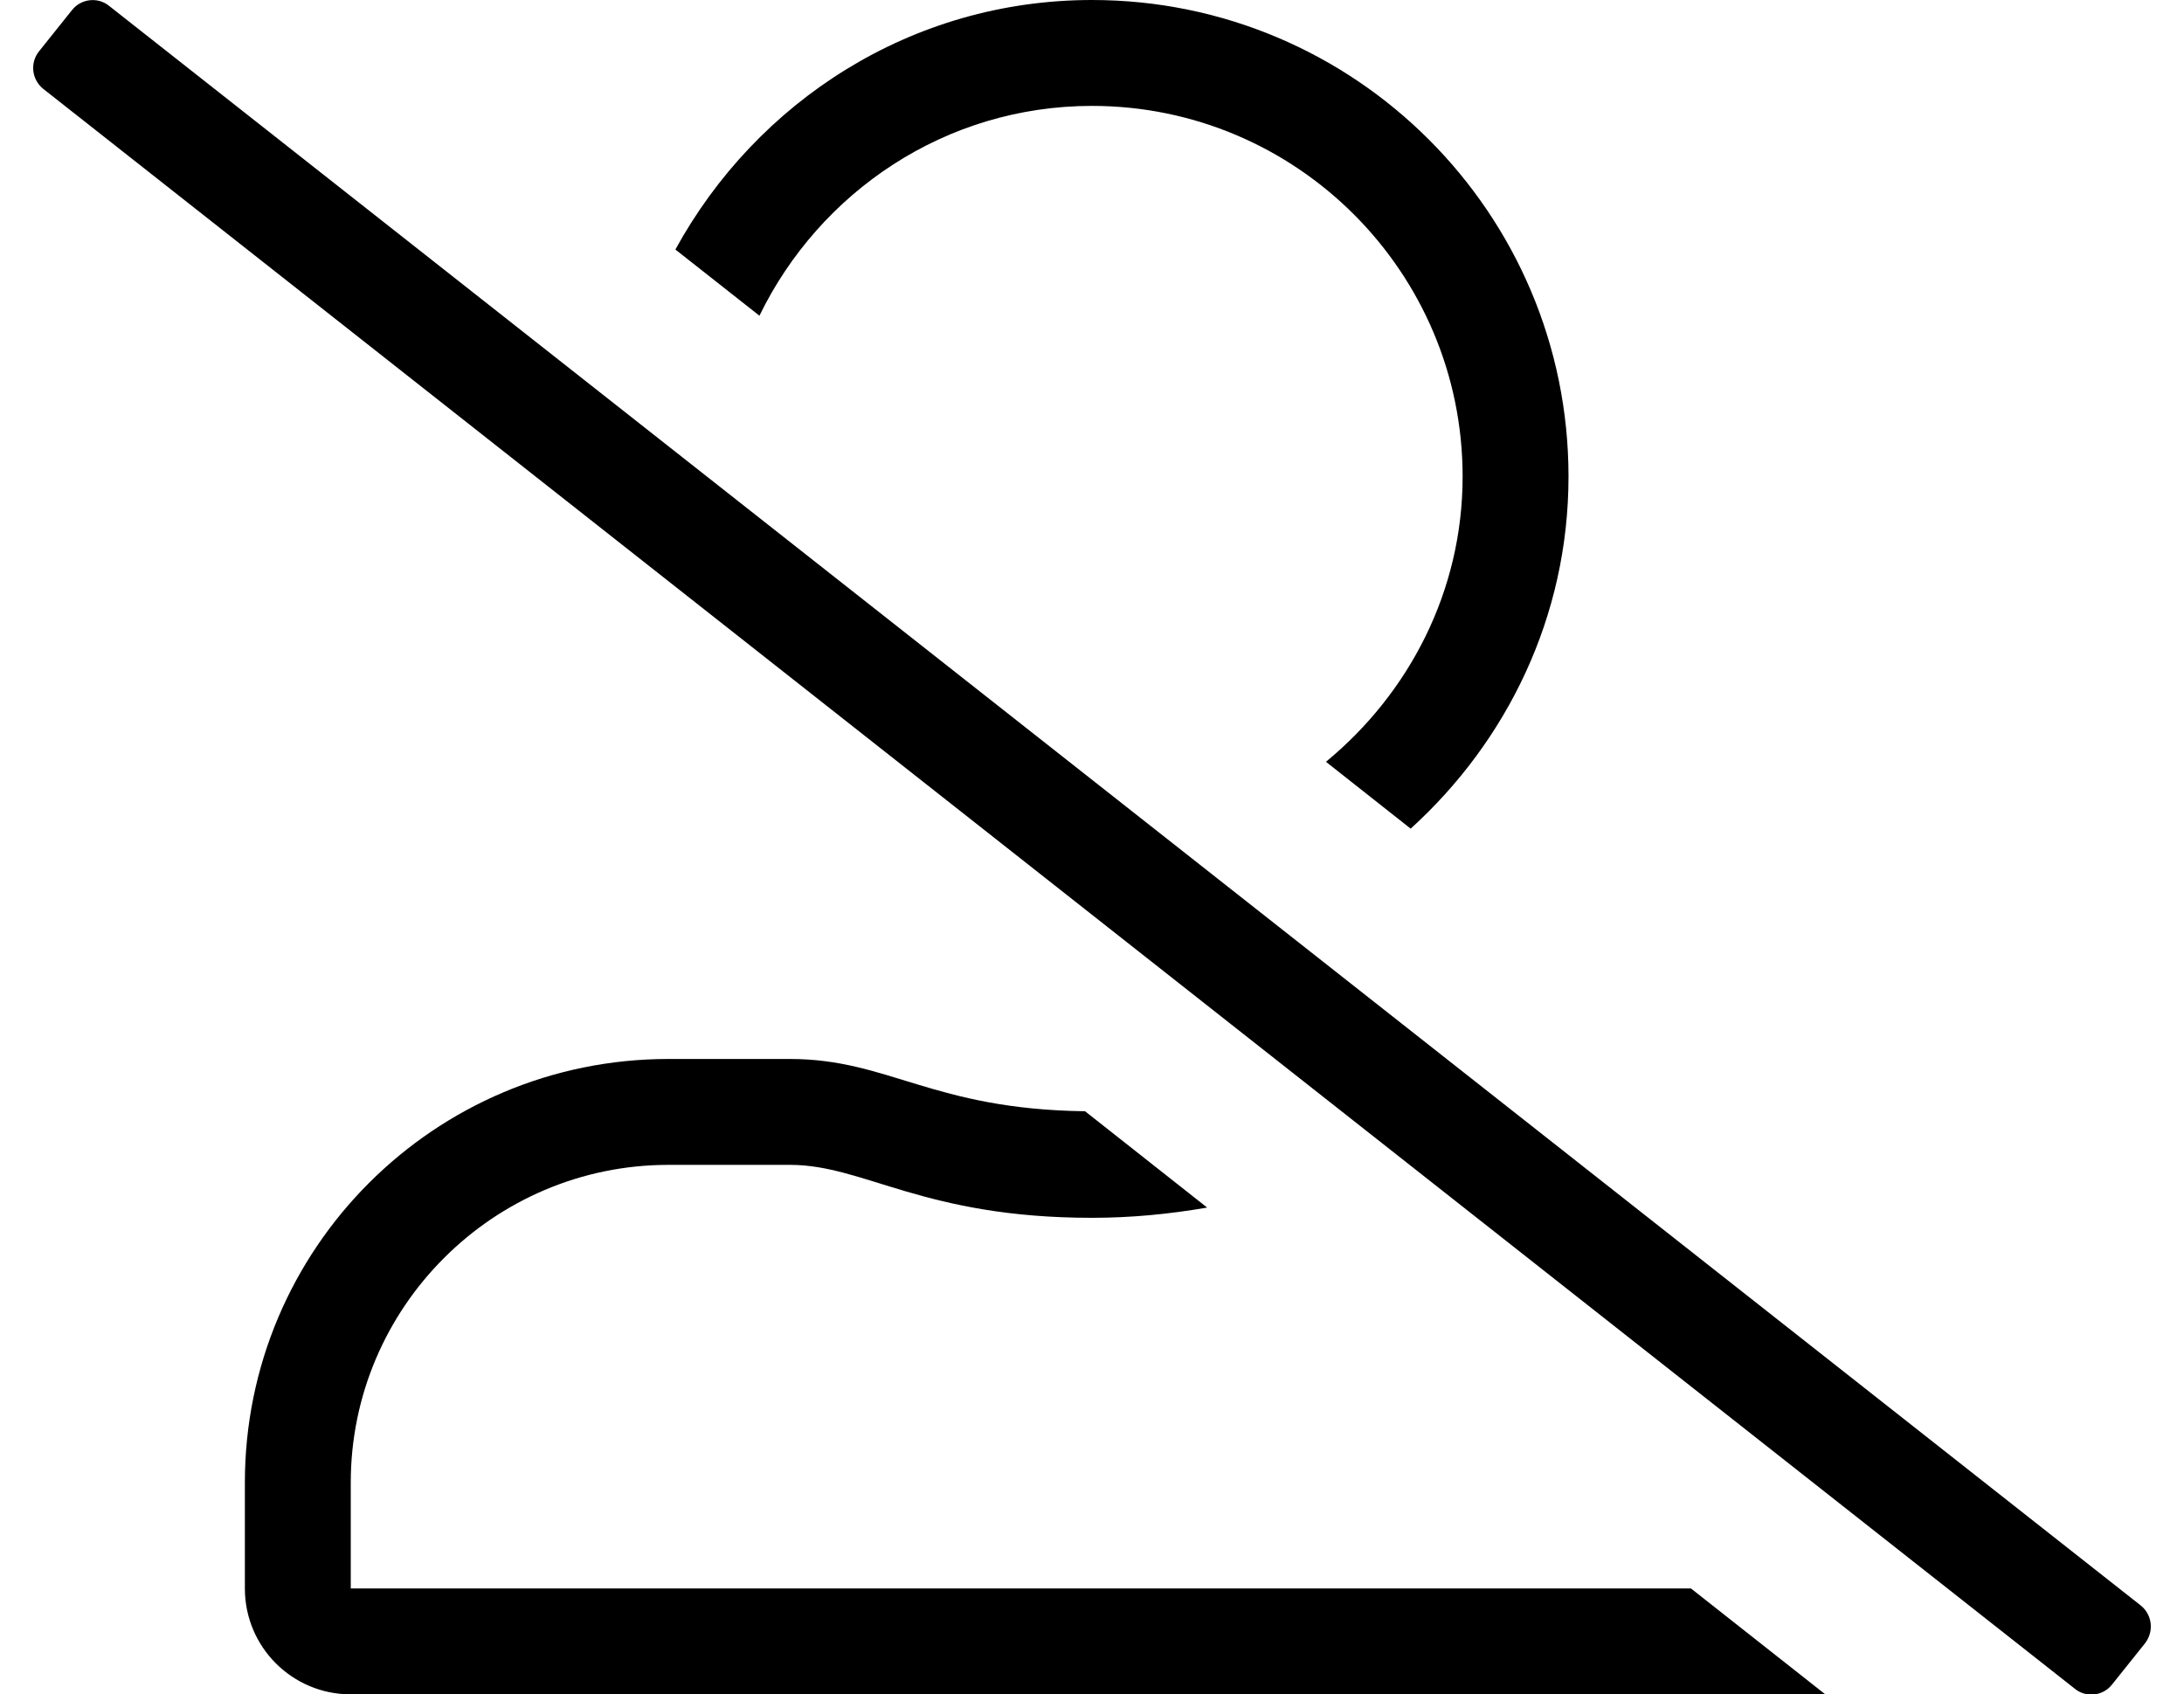
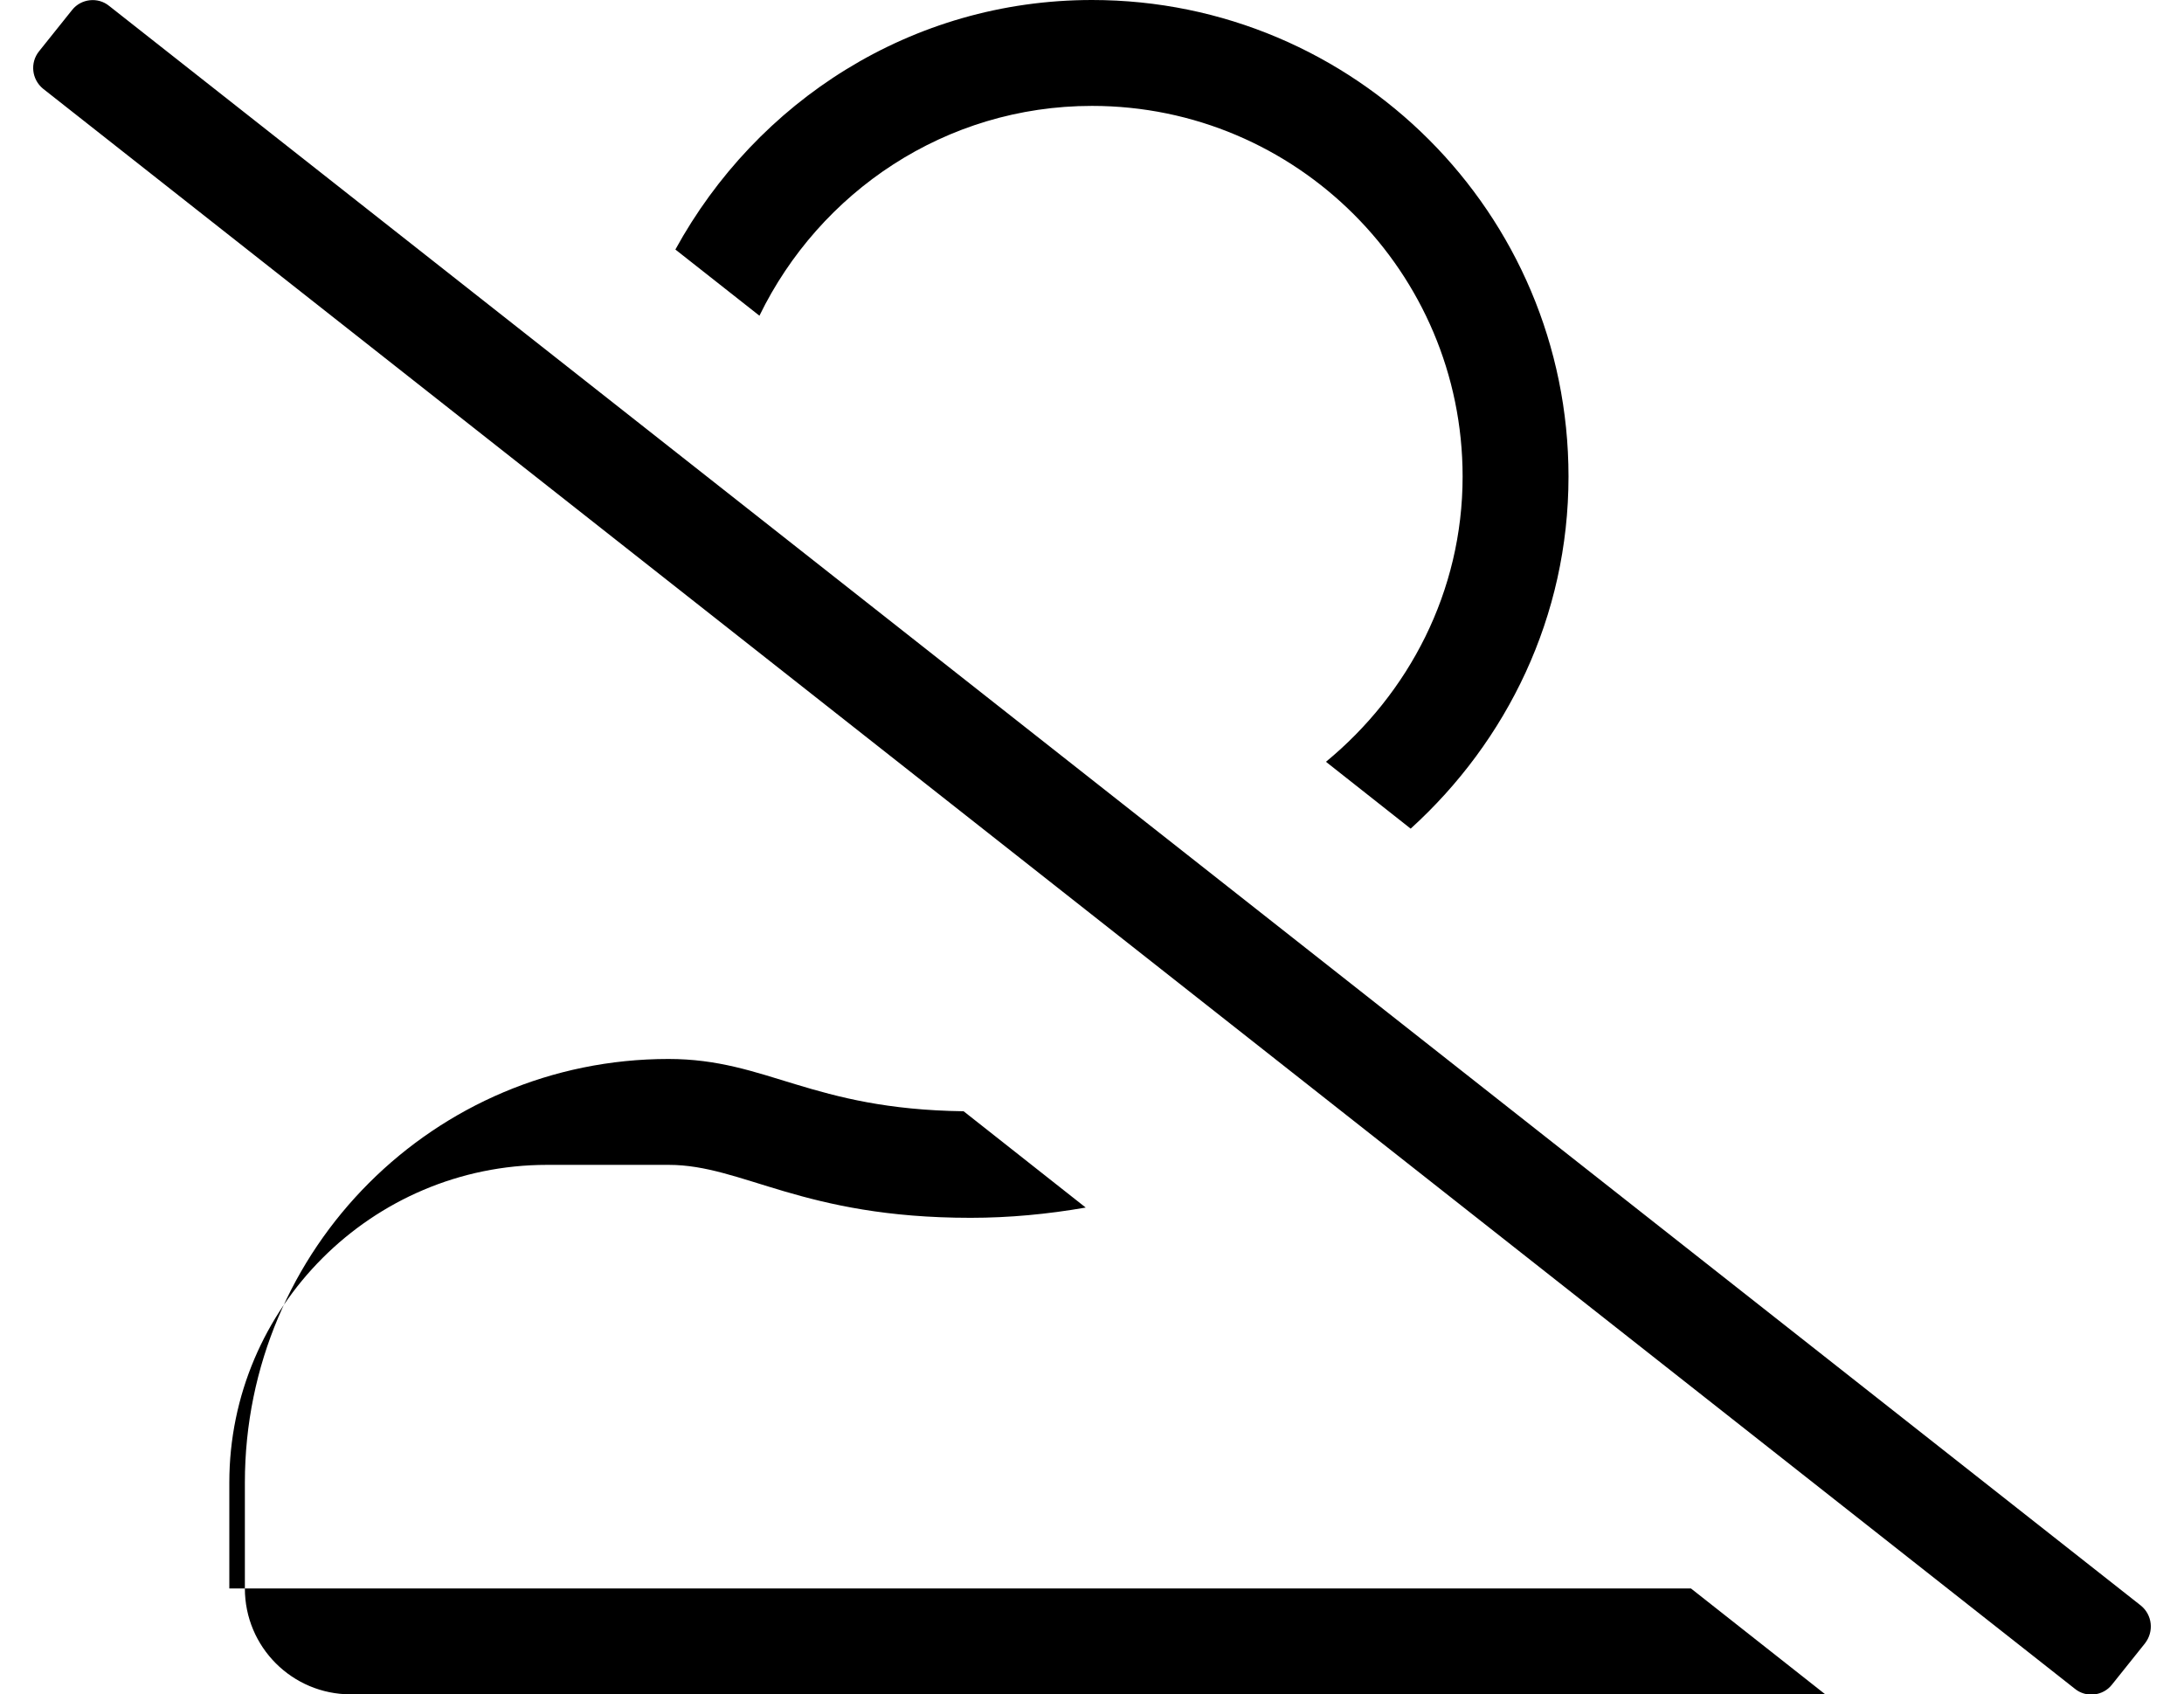
<svg xmlns="http://www.w3.org/2000/svg" version="1.1" viewBox="-10 0 660 512">
-   <path fill="currentColor" d="M637 485.2c3.4 2.8 4 7.8 1.2 11.399l-10 12.5c-2.7 3.4 -7.8 4 -11.2 1.2l-614 -483.5c-3.4 -2.8 -4 -7.8 -1.2 -11.3l10 -12.5c2.7 -3.4 7.8 -4 11.2 -1.2zM320 32 c-44.3 0 -82.3 26 -100.5 63.4l-25.4 -20c24.5 -44.7 71.301 -75.4 125.9 -75.4c79.5 0 144 64.5 144 144c0 42.3 -18.6 80 -47.7 106.4l-25.6 -20.2c25 -20.601 41.3 -51.4 41.3 -86.2 c0 -61.8 -50.2 -112 -112 -112zM96 480h405l40.6 32h-445.6c-17.7 0 -32 -14.3 -32 -32v-32c0 -70.7 57.3 -128 128 -128h36.7c29.899 0 43 15.2 89.2 15.8l36.899 29.101c-11.5 2 -23.1 3.1 -34.8 3.1 c-50.9 0 -68.8 -16 -91.2 -16h-36.8c-52.9 0 -96 43.1 -96 96v32z" />
+   <path fill="currentColor" d="M637 485.2c3.4 2.8 4 7.8 1.2 11.399l-10 12.5c-2.7 3.4 -7.8 4 -11.2 1.2l-614 -483.5c-3.4 -2.8 -4 -7.8 -1.2 -11.3l10 -12.5c2.7 -3.4 7.8 -4 11.2 -1.2zM320 32 c-44.3 0 -82.3 26 -100.5 63.4l-25.4 -20c24.5 -44.7 71.301 -75.4 125.9 -75.4c79.5 0 144 64.5 144 144c0 42.3 -18.6 80 -47.7 106.4l-25.6 -20.2c25 -20.601 41.3 -51.4 41.3 -86.2 c0 -61.8 -50.2 -112 -112 -112zM96 480h405l40.6 32h-445.6c-17.7 0 -32 -14.3 -32 -32v-32c0 -70.7 57.3 -128 128 -128c29.899 0 43 15.2 89.2 15.8l36.899 29.101c-11.5 2 -23.1 3.1 -34.8 3.1 c-50.9 0 -68.8 -16 -91.2 -16h-36.8c-52.9 0 -96 43.1 -96 96v32z" />
</svg>